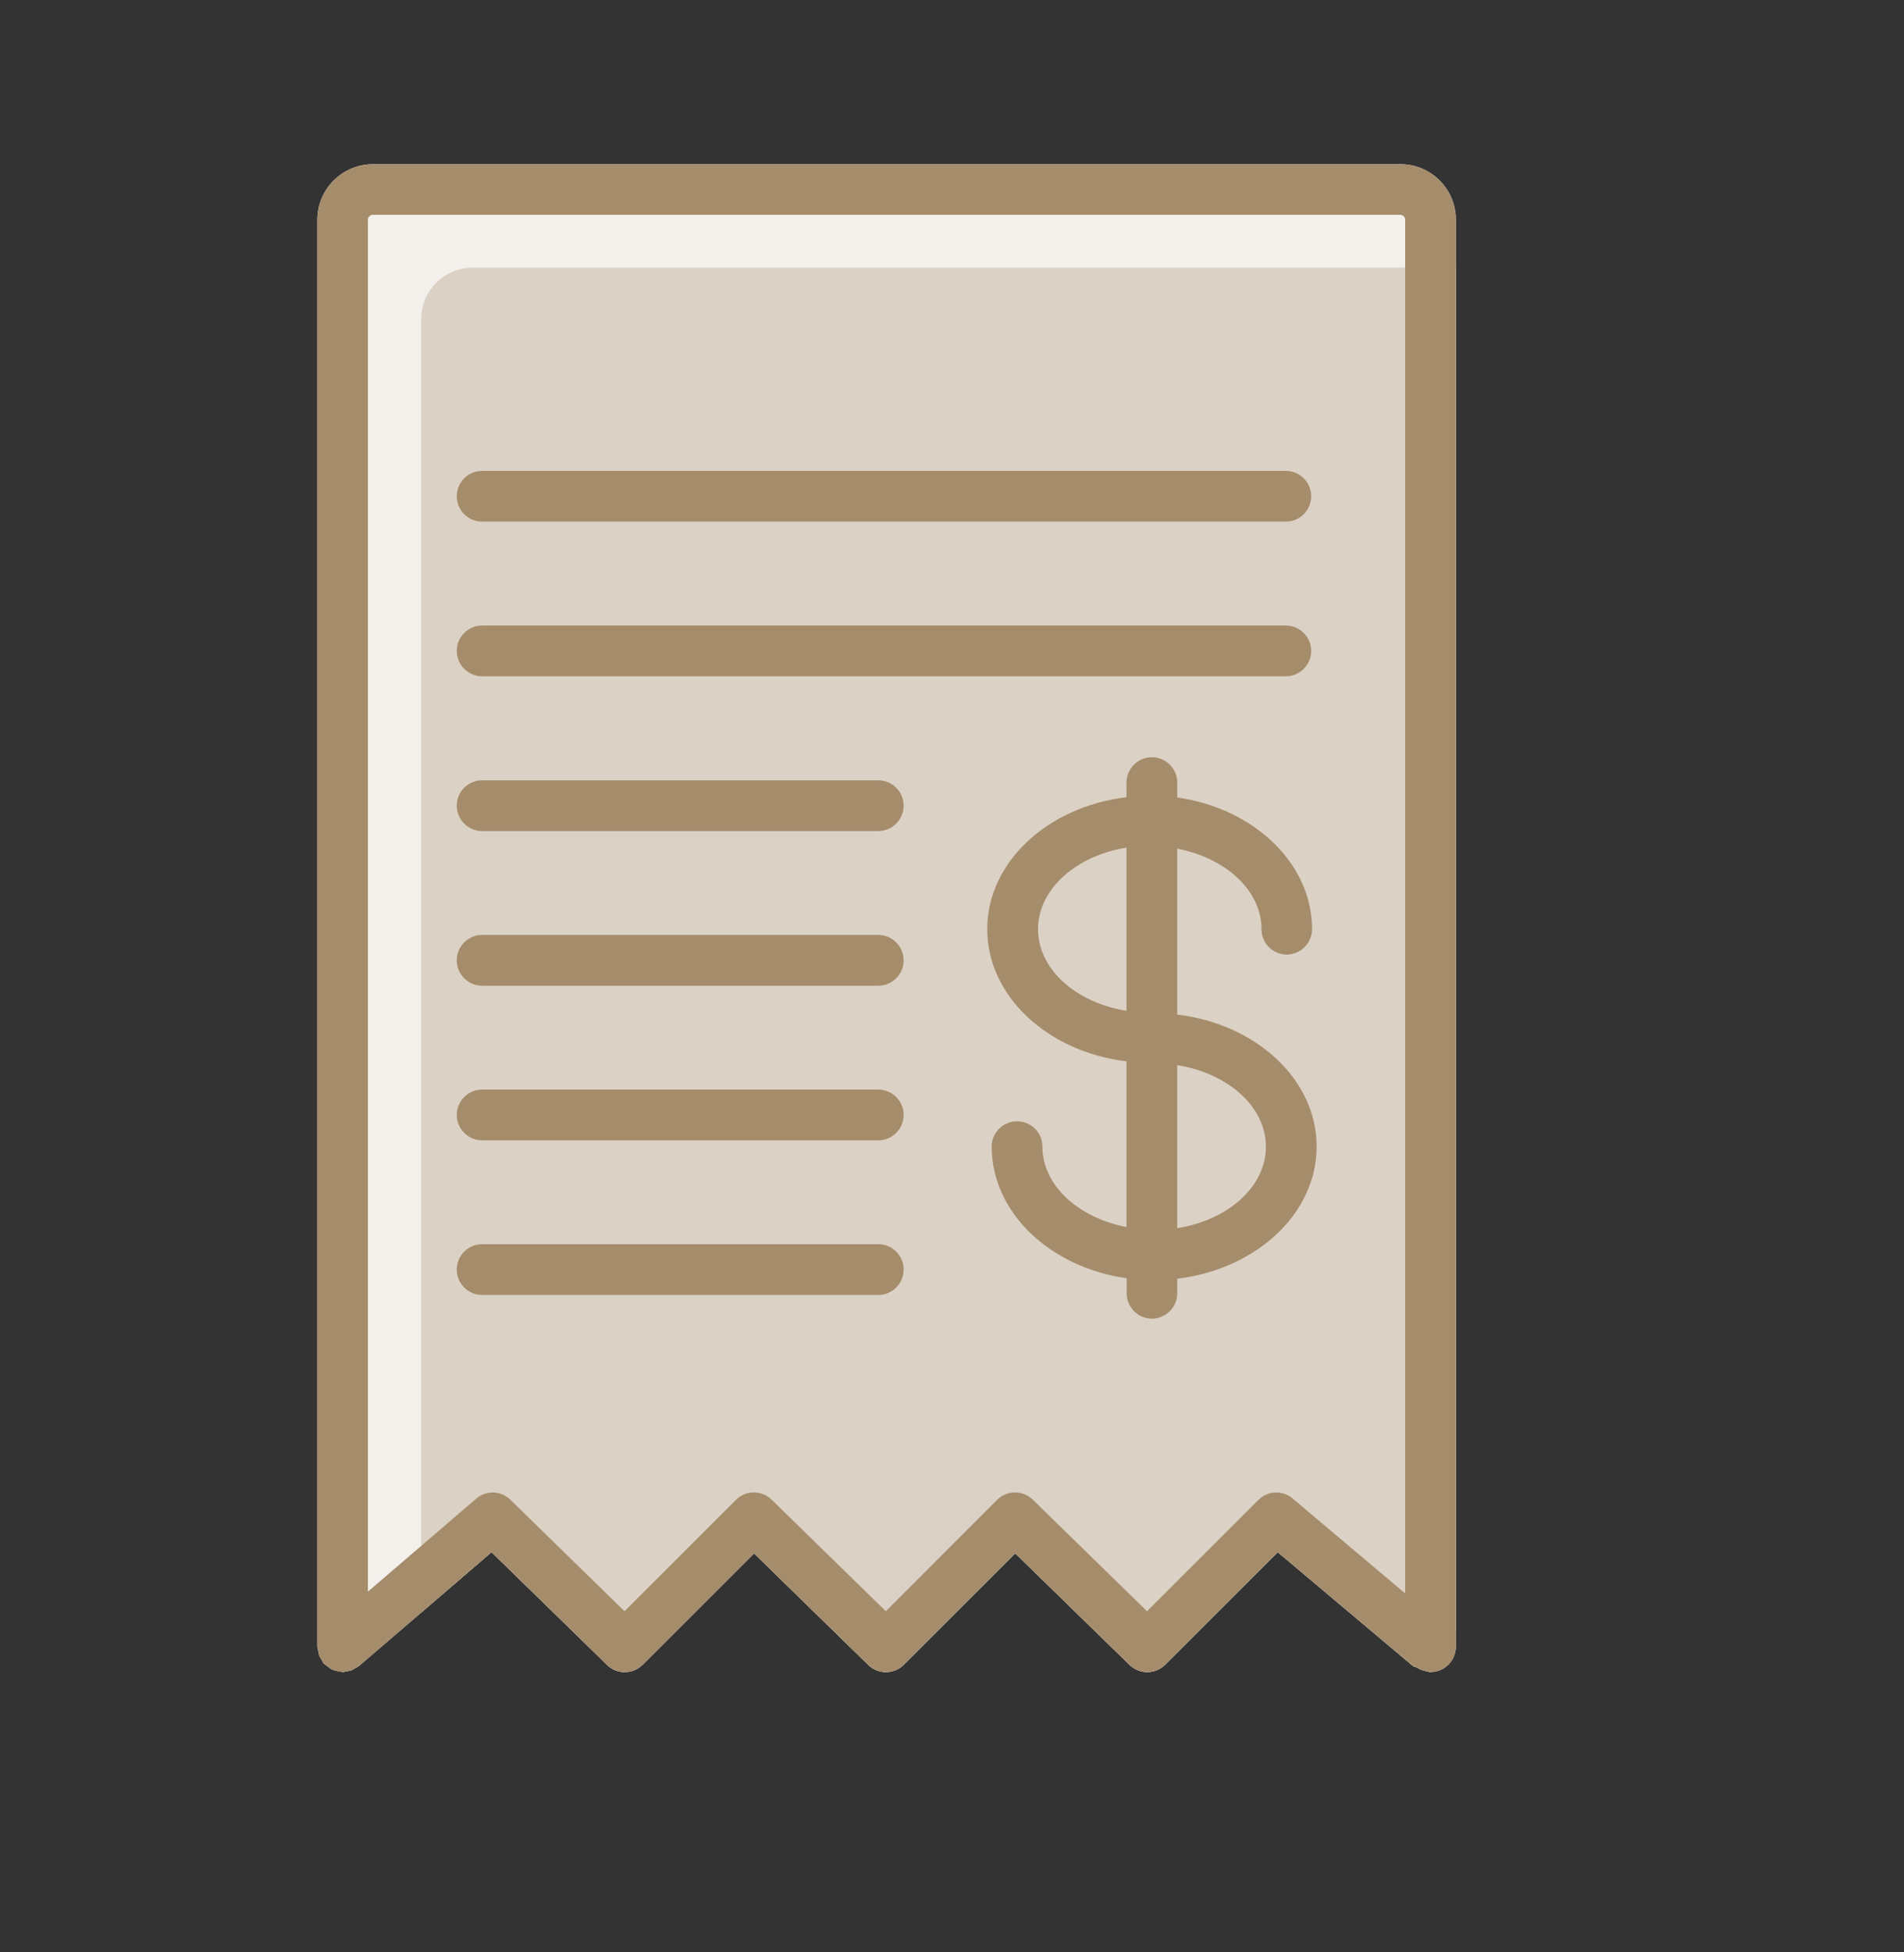
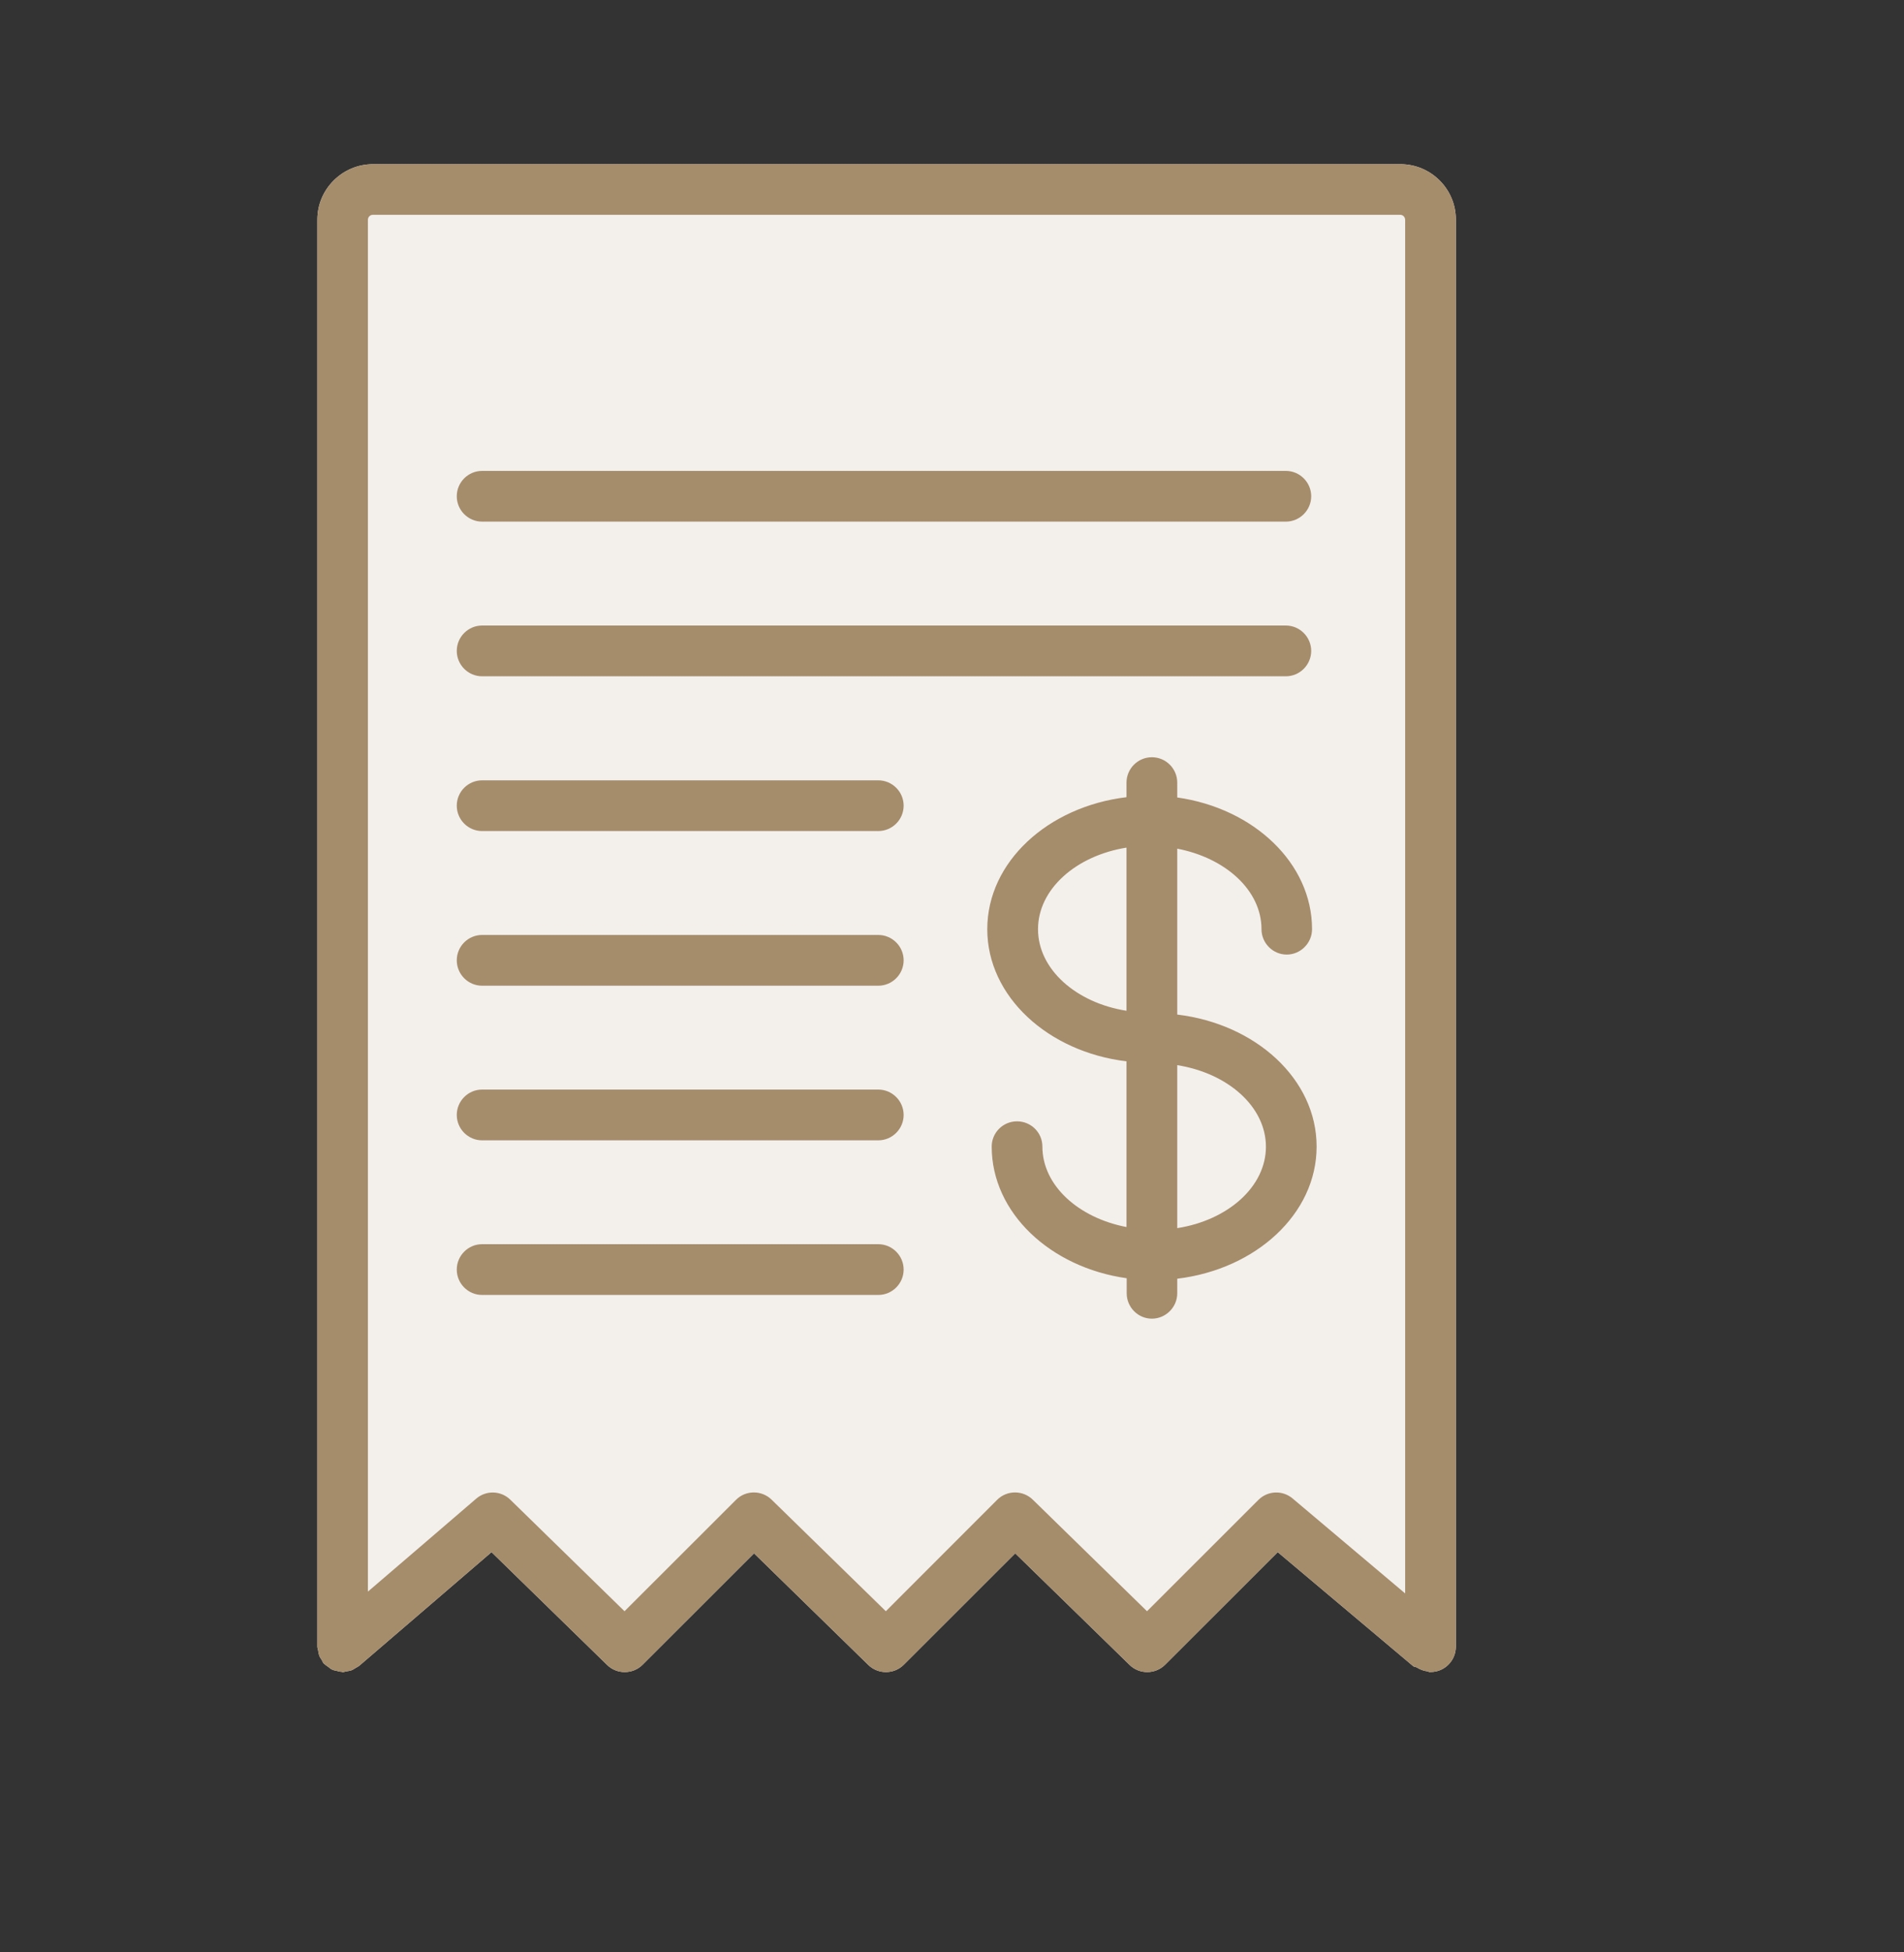
<svg xmlns="http://www.w3.org/2000/svg" width="40" height="41" viewBox="0 0 40 41" fill="none">
  <rect x="0" y="0" width="40" height="41" fill="#333333" stroke="none" />
  <path d="M30.585 4.613V34.579C30.585 34.873 30.349 35.112 30.056 35.112C30.049 35.112 30.046 35.112 30.04 35.112H30.027C30.014 35.112 30.005 35.099 29.992 35.099C29.909 35.089 29.836 35.061 29.769 35.019C29.743 35.003 29.711 35.01 29.686 34.987L26.843 32.595L24.477 34.959C24.272 35.163 23.937 35.166 23.73 34.962L21.328 32.62L18.987 34.959C18.782 35.163 18.448 35.166 18.24 34.962L15.841 32.62L13.5 34.959C13.296 35.163 12.958 35.166 12.753 34.962L10.326 32.595L8.849 33.864L7.544 34.984C7.525 35 7.5 35.01 7.48 35.022C7.449 35.041 7.417 35.064 7.382 35.077C7.346 35.089 7.311 35.093 7.276 35.099C7.248 35.102 7.225 35.115 7.2 35.115C7.193 35.115 7.184 35.108 7.177 35.108C7.142 35.108 7.11 35.096 7.075 35.089C7.04 35.08 7.008 35.077 6.976 35.061C6.951 35.051 6.929 35.029 6.903 35.01C6.871 34.987 6.839 34.968 6.811 34.94C6.811 34.94 6.801 34.933 6.795 34.927C6.779 34.904 6.772 34.882 6.76 34.86C6.737 34.828 6.718 34.799 6.705 34.764C6.693 34.729 6.689 34.694 6.683 34.659C6.68 34.633 6.667 34.608 6.667 34.582V4.613C6.667 3.971 7.193 3.448 7.835 3.448H29.421C30.062 3.448 30.588 3.971 30.585 4.613Z" fill="#F3F0EC" />
-   <path d="M30.585 5.621V34.155C30.585 34.442 30.406 34.831 30.189 35.019C30.094 35.099 30.068 35.112 30.055 35.112C30.049 35.112 30.046 35.112 30.04 35.112H30.027C30.014 35.112 30.004 35.099 29.992 35.099C29.909 35.089 29.835 35.061 29.768 35.019C29.743 35.003 29.711 35.01 29.685 34.987L26.843 32.595L24.476 34.959C24.272 35.163 23.937 35.166 23.73 34.962L21.328 32.62L18.986 34.959C18.782 35.163 18.447 35.166 18.24 34.962L15.841 32.62L13.5 34.959C13.295 35.163 12.957 35.166 12.753 34.962L10.326 32.595L8.849 33.864V6.699C8.849 6.105 9.334 5.621 9.927 5.621H30.585Z" fill="#DBD1C4" />
  <path d="M29.421 3.448H7.835C7.193 3.448 6.667 3.971 6.667 4.613V34.582C6.667 34.608 6.68 34.633 6.683 34.659C6.689 34.694 6.693 34.729 6.705 34.764C6.718 34.799 6.737 34.828 6.76 34.86C6.772 34.882 6.779 34.904 6.795 34.927C6.801 34.933 6.807 34.936 6.811 34.94C6.839 34.968 6.871 34.987 6.903 35.01C6.929 35.029 6.951 35.051 6.976 35.061C7.008 35.077 7.04 35.08 7.075 35.089C7.11 35.096 7.142 35.108 7.177 35.108C7.184 35.108 7.193 35.115 7.2 35.115C7.225 35.115 7.248 35.102 7.276 35.099C7.311 35.093 7.346 35.089 7.382 35.077C7.417 35.064 7.449 35.041 7.48 35.022C7.5 35.01 7.525 35 7.544 34.984L8.849 33.864L10.326 32.595L12.753 34.962C12.958 35.166 13.296 35.163 13.5 34.959L15.841 32.62L18.24 34.962C18.448 35.166 18.782 35.163 18.987 34.959L21.328 32.62L23.73 34.962C23.937 35.166 24.272 35.163 24.477 34.959L26.843 32.595L29.686 34.987C29.711 35.01 29.743 35.003 29.769 35.019C29.836 35.061 29.909 35.089 29.992 35.099C30.005 35.099 30.014 35.112 30.027 35.112C30.03 35.112 30.037 35.112 30.04 35.112C30.046 35.112 30.049 35.112 30.056 35.112C30.349 35.112 30.585 34.873 30.585 34.579V4.613C30.588 3.971 30.062 3.448 29.421 3.448ZM29.52 33.462L27.153 31.466C26.942 31.29 26.633 31.303 26.438 31.497L24.097 33.836L21.698 31.494C21.491 31.29 21.153 31.29 20.948 31.497L18.61 33.836L16.211 31.494C16.004 31.29 15.666 31.29 15.462 31.497L13.12 33.836L10.721 31.494C10.527 31.303 10.214 31.29 10.004 31.472L8.849 32.464L7.729 33.424V4.616C7.729 4.558 7.777 4.511 7.831 4.511H29.418C29.472 4.511 29.52 4.558 29.52 4.616V33.462Z" fill="#A58C6B" />
  <path d="M10.128 10.954H27.013C27.306 10.954 27.546 10.715 27.546 10.421C27.546 10.128 27.306 9.889 27.013 9.889H10.128C9.835 9.889 9.596 10.128 9.596 10.421C9.596 10.715 9.835 10.954 10.128 10.954Z" fill="#A58C6B" />
  <path d="M10.128 14.202H27.013C27.306 14.202 27.546 13.962 27.546 13.669C27.546 13.376 27.306 13.136 27.013 13.136H10.128C9.835 13.136 9.596 13.376 9.596 13.669C9.596 13.962 9.835 14.202 10.128 14.202Z" fill="#A58C6B" />
  <path d="M18.451 16.387H10.128C9.835 16.387 9.596 16.626 9.596 16.919C9.596 17.213 9.835 17.452 10.128 17.452H18.451C18.744 17.452 18.984 17.213 18.984 16.919C18.984 16.626 18.744 16.387 18.451 16.387Z" fill="#A58C6B" />
  <path d="M18.451 19.634H10.128C9.835 19.634 9.596 19.873 9.596 20.167C9.596 20.46 9.835 20.7 10.128 20.7H18.451C18.744 20.7 18.984 20.46 18.984 20.167C18.984 19.873 18.744 19.634 18.451 19.634Z" fill="#A58C6B" />
  <path d="M18.451 22.881H10.128C9.835 22.881 9.596 23.121 9.596 23.414C9.596 23.707 9.835 23.947 10.128 23.947H18.451C18.744 23.947 18.984 23.707 18.984 23.414C18.984 23.121 18.744 22.881 18.451 22.881Z" fill="#A58C6B" />
  <path d="M18.451 26.128H10.128C9.835 26.128 9.596 26.368 9.596 26.661C9.596 26.955 9.835 27.194 10.128 27.194H18.451C18.744 27.194 18.984 26.955 18.984 26.661C18.984 26.368 18.744 26.128 18.451 26.128Z" fill="#A58C6B" />
  <path d="M24.732 21.306V17.822C25.746 18.017 26.502 18.696 26.502 19.513C26.502 19.806 26.741 20.046 27.032 20.046C27.322 20.046 27.564 19.806 27.564 19.513C27.564 18.125 26.336 16.974 24.732 16.747V16.435C24.732 16.141 24.493 15.902 24.199 15.902C23.906 15.902 23.666 16.141 23.666 16.435V16.741C22.017 16.939 20.741 18.1 20.741 19.513C20.741 20.926 22.017 22.09 23.666 22.288V25.768C22.655 25.574 21.899 24.894 21.899 24.078C21.899 23.784 21.66 23.548 21.366 23.548C21.073 23.548 20.834 23.784 20.834 24.078C20.834 25.468 22.065 26.617 23.67 26.843V27.159C23.67 27.453 23.909 27.692 24.199 27.692C24.489 27.692 24.732 27.453 24.732 27.159V26.853C26.381 26.655 27.66 25.494 27.66 24.078C27.66 22.661 26.381 21.503 24.732 21.306ZM23.666 21.226C22.607 21.06 21.807 20.355 21.807 19.513C21.807 18.671 22.607 17.969 23.666 17.8V21.226ZM24.732 25.791V22.368C25.794 22.537 26.595 23.239 26.595 24.081C26.595 24.923 25.794 25.625 24.732 25.791Z" fill="#A58C6B" />
</svg>